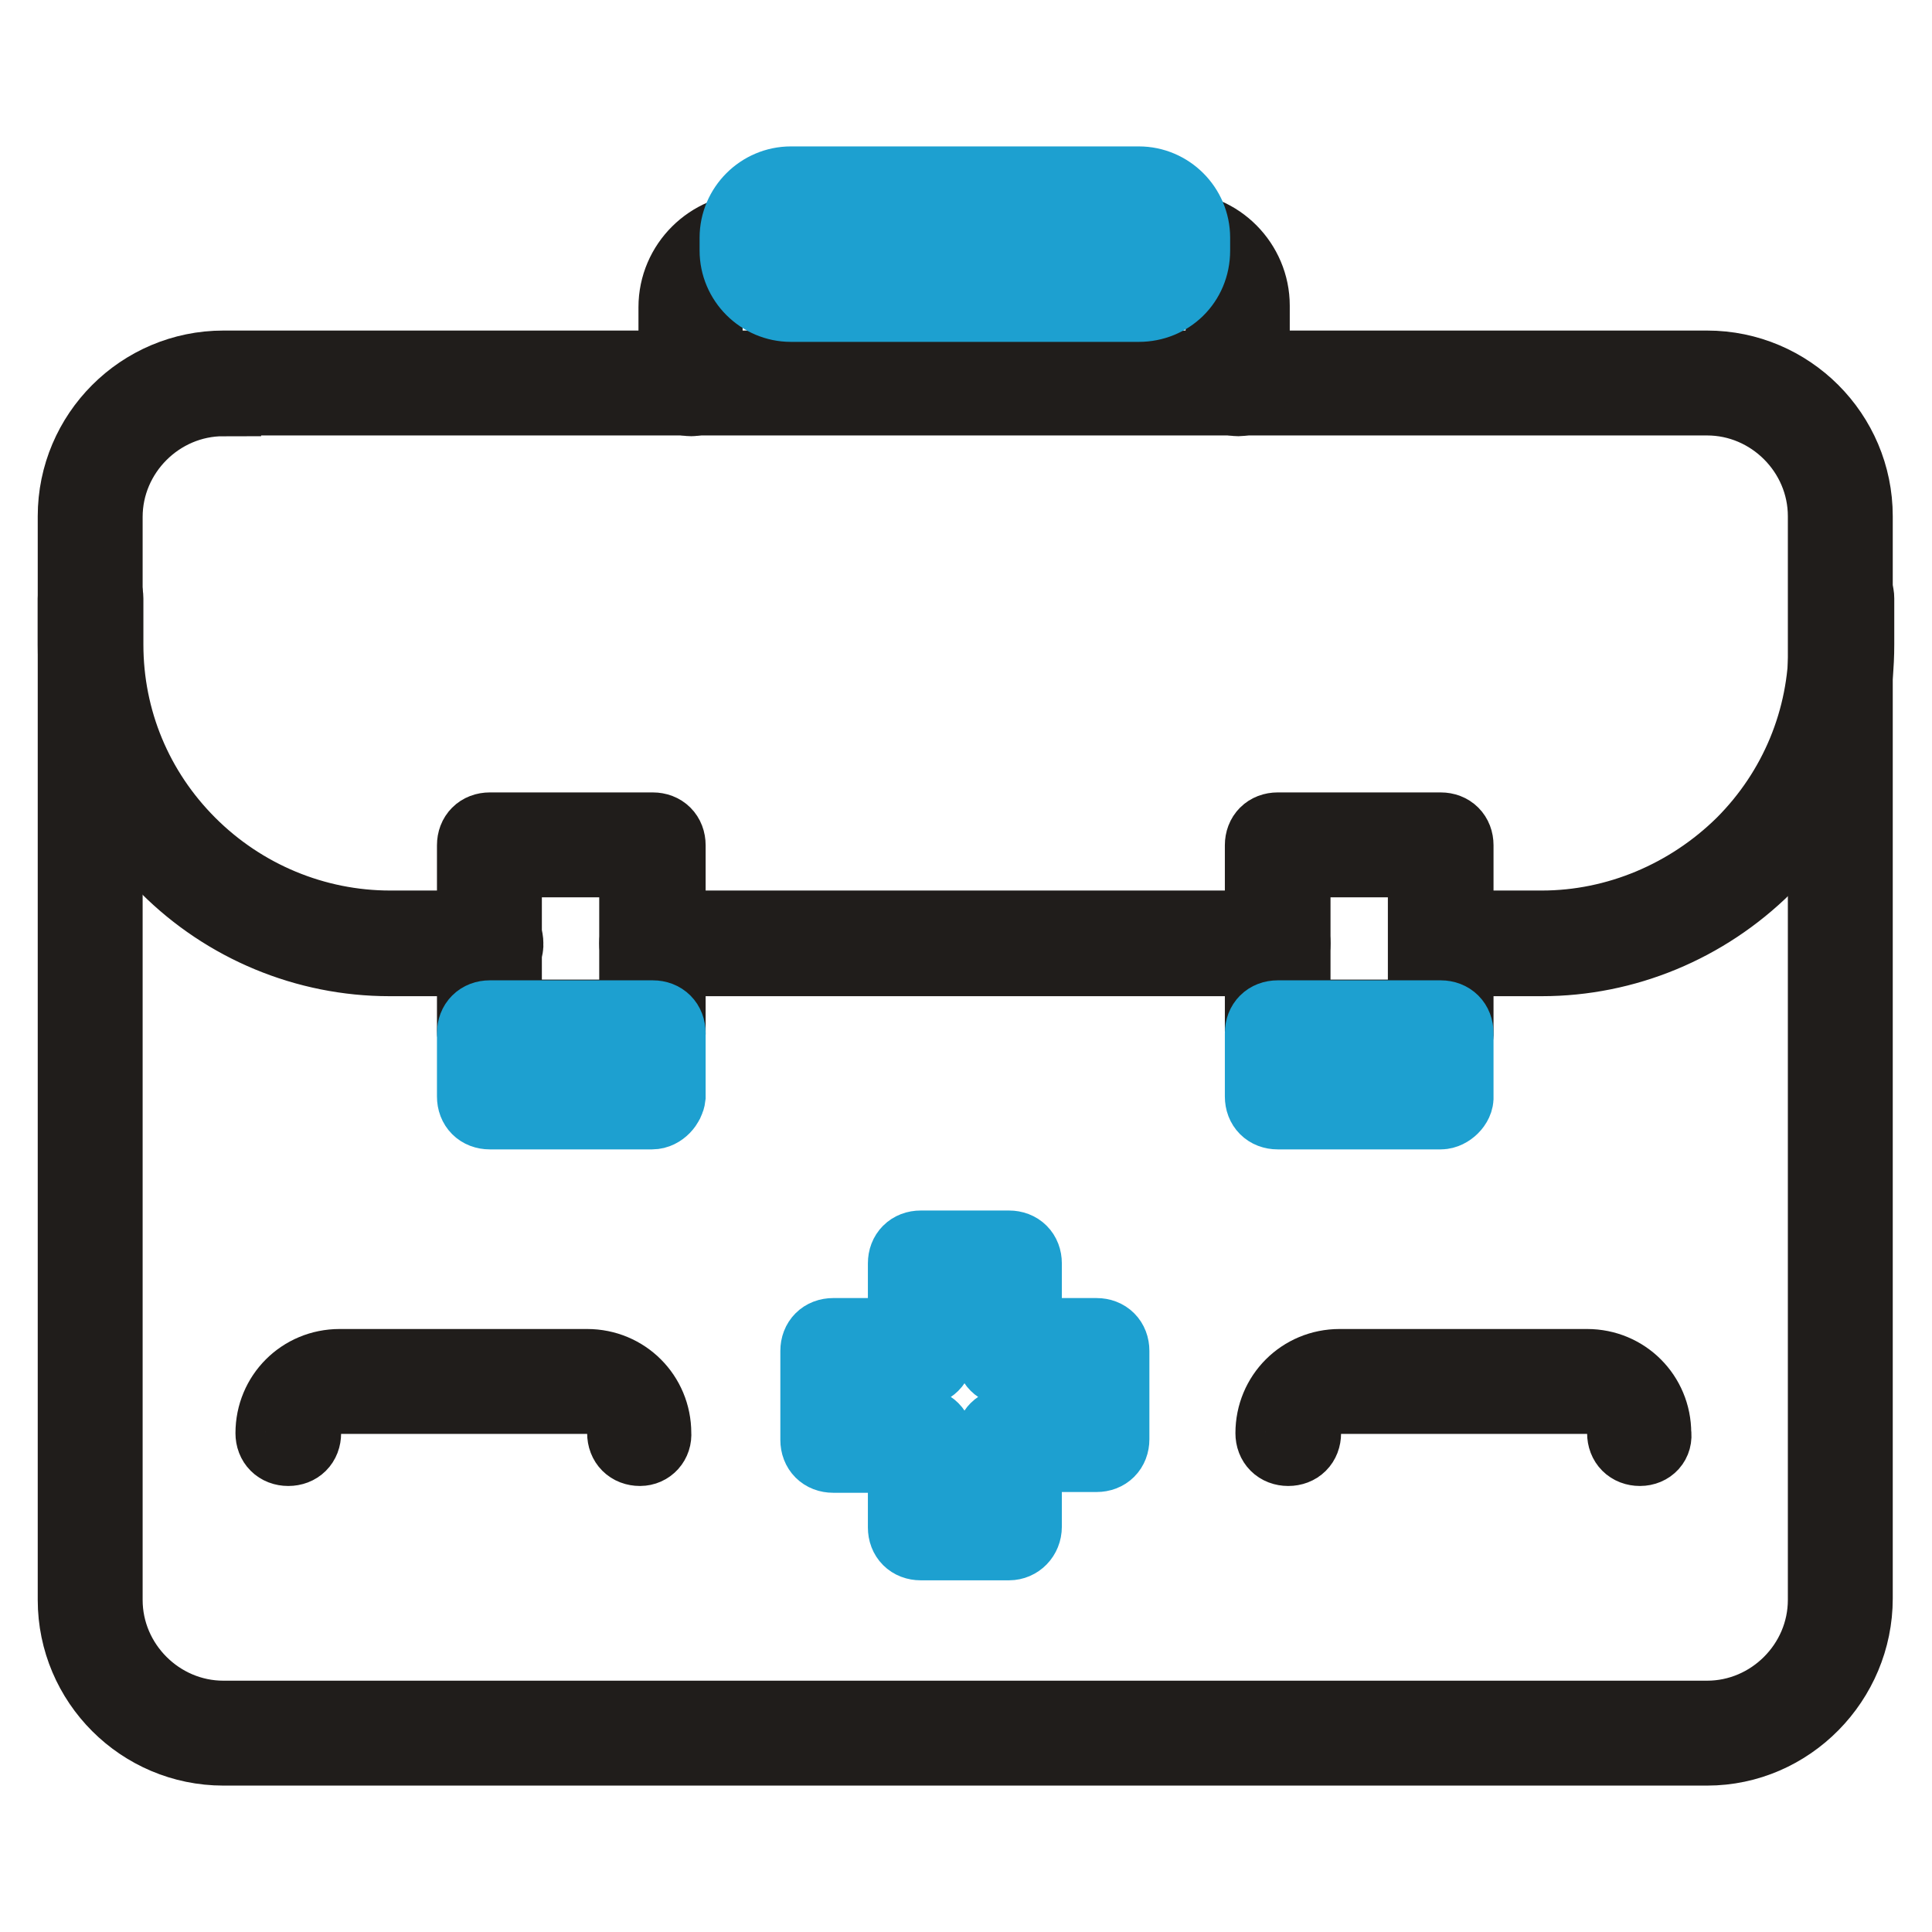
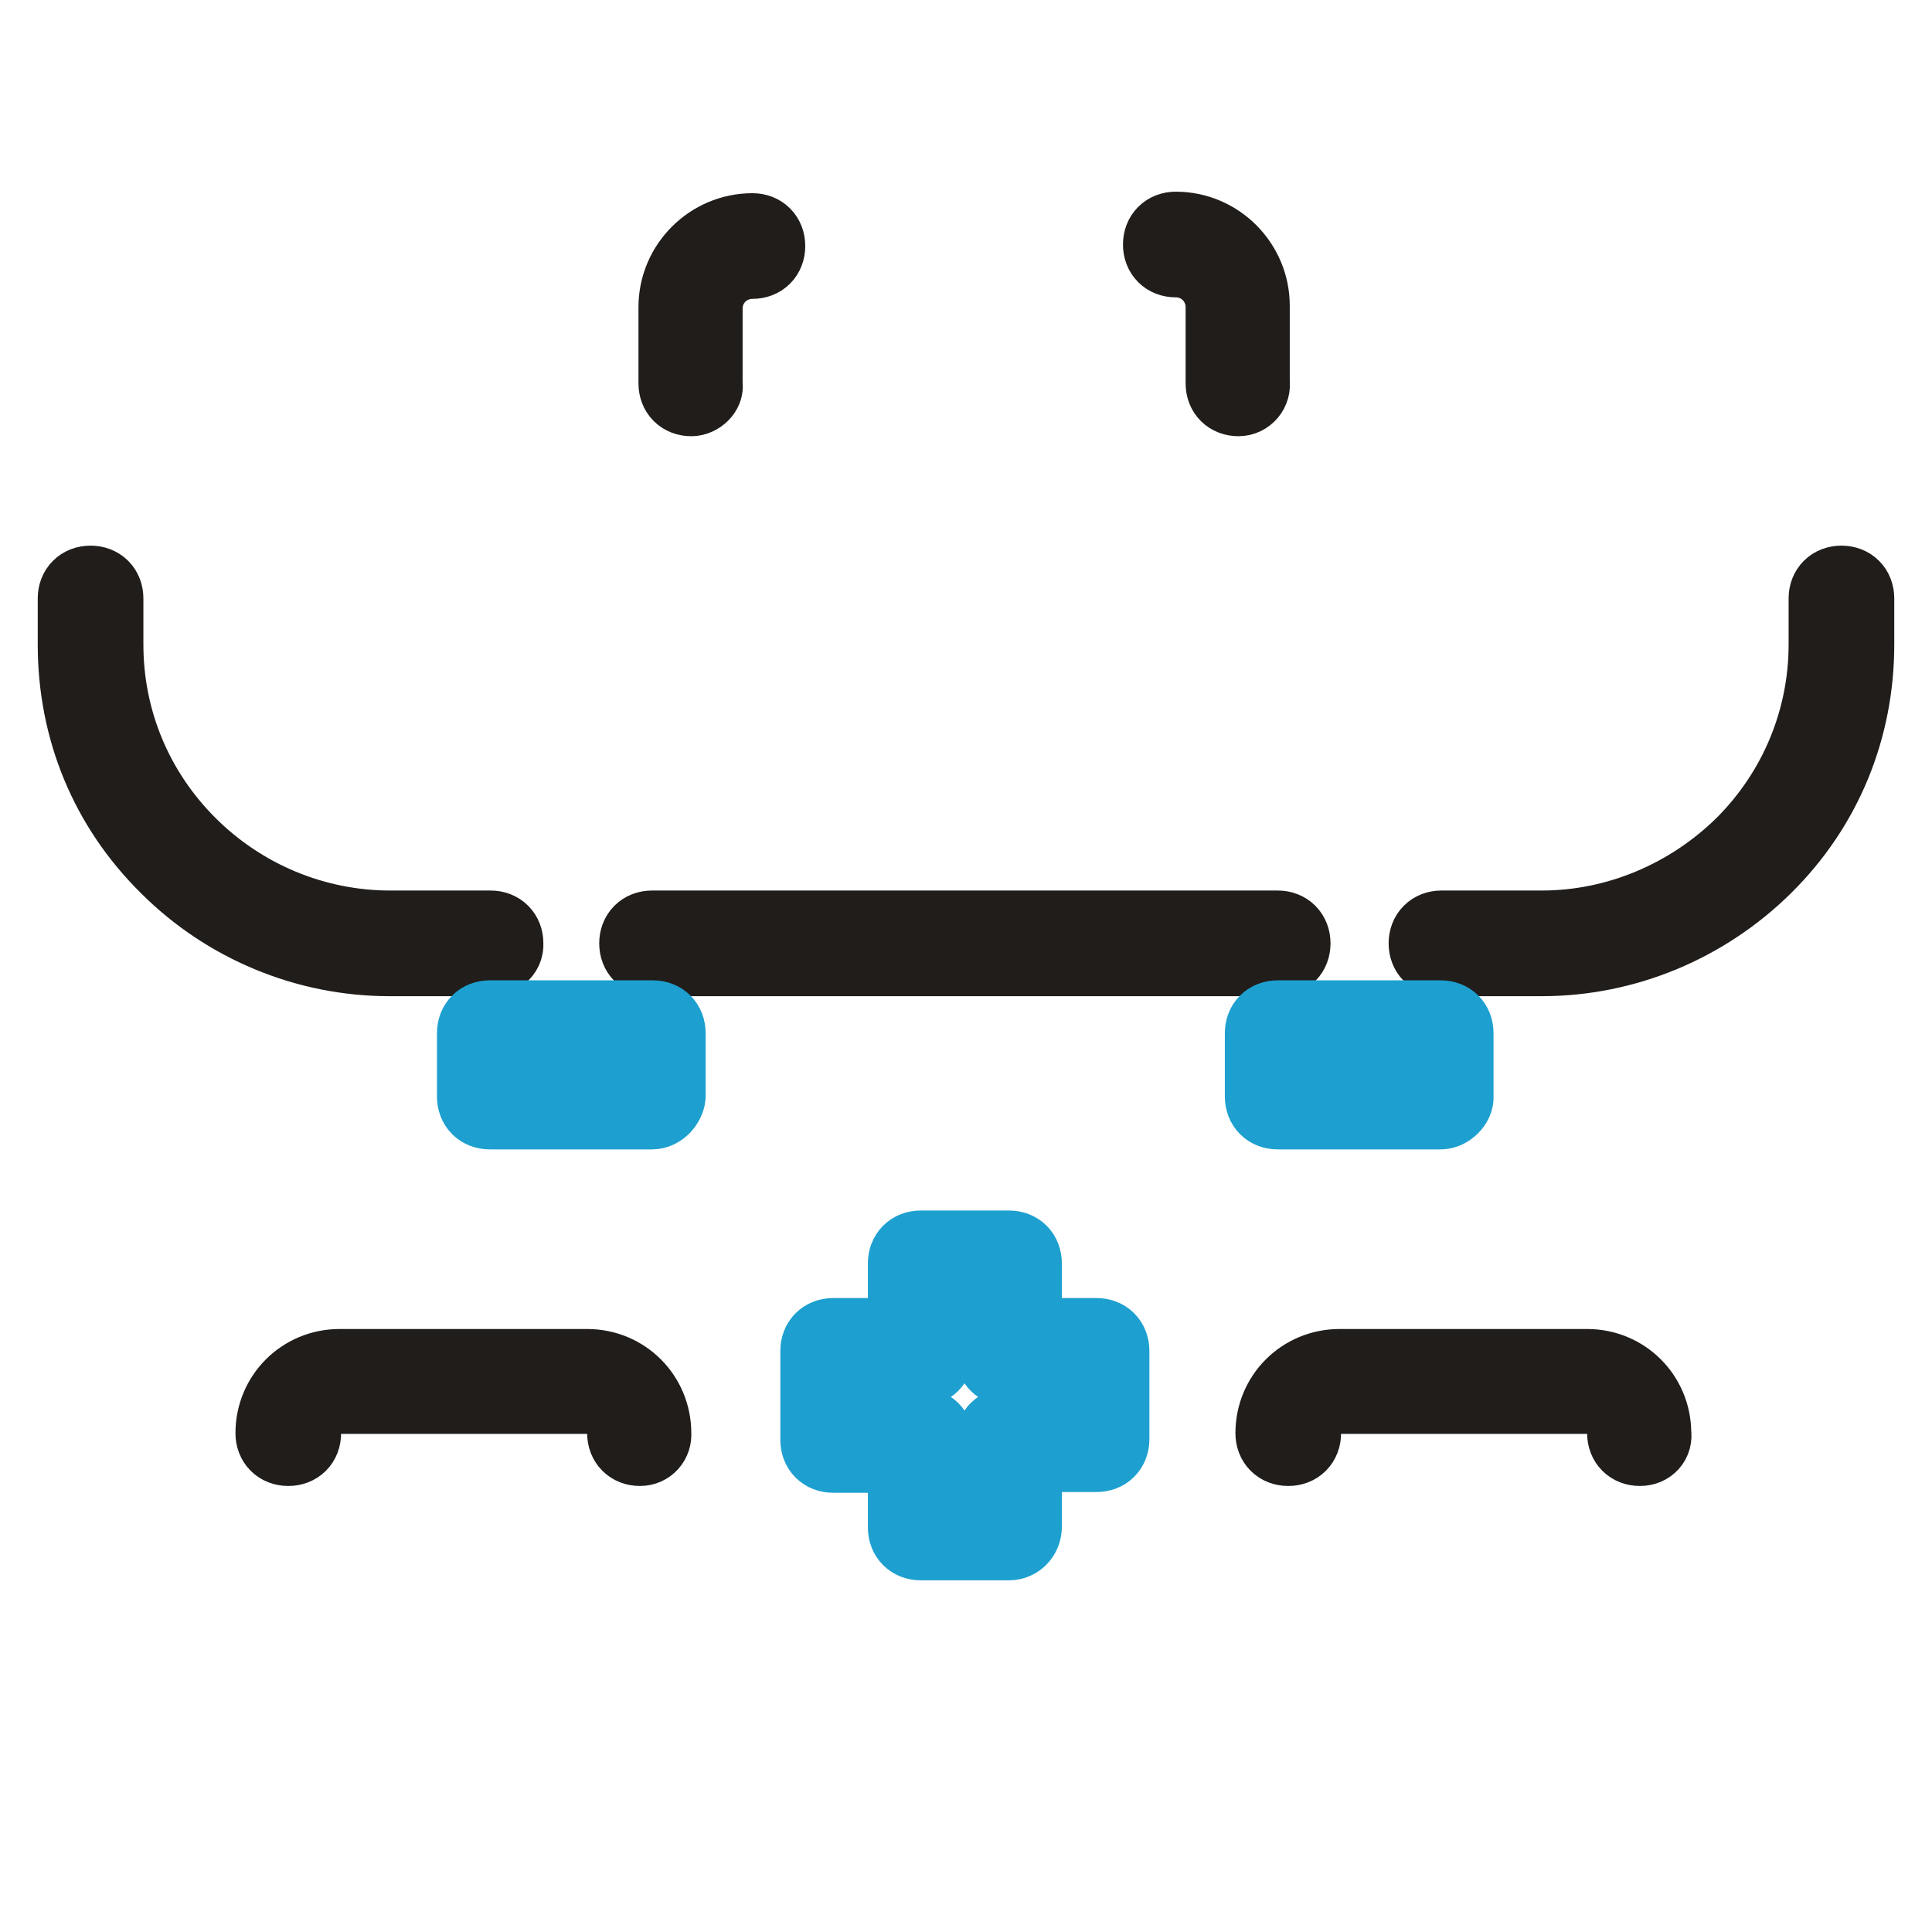
<svg xmlns="http://www.w3.org/2000/svg" version="1.1" x="0px" y="0px" viewBox="0 0 256 256" enable-background="new 0 0 256 256" xml:space="preserve">
  <g>
-     <path stroke-width="10" fill-opacity="0" stroke="#201d1b" d="M226.2,231.6H29.6c-10.8,0-19.6-8.8-19.6-19.6V68.4c0-10.8,8.8-19.6,19.6-19.6h196.6 c10.8,0,19.6,8.8,19.6,19.6v143.4C245.8,222.6,237,231.6,226.2,231.6z M29.6,52.8c-8.6,0-15.7,7.1-15.7,15.7V212 c0,8.6,7.1,15.7,15.7,15.7h196.6c8.6,0,15.7-7.1,15.7-15.7V68.4c0-8.6-7.1-15.7-15.7-15.7H29.6V52.8z" />
    <path stroke-width="10" fill-opacity="0" stroke="#201d1b" d="M64.9,127H51.6c-11,0-21.6-4.4-29.4-12.2C14.2,106.9,10,96.6,10,85.4v-6.1c0-1.2,0.8-2,2-2c1.2,0,2,0.8,2,2 v6.1c0,10,3.9,19.4,11,26.5c7.1,7.1,16.7,11.1,26.7,11.1h13.3c1.2,0,2,0.8,2,2C67.1,126.3,65.9,127,64.9,127z M169.3,127H86.4 c-1.2,0-2-0.8-2-2s0.8-2,2-2h82.9c1.2,0,2,0.8,2,2S170.5,127,169.3,127z M204.3,127h-13.3c-1.2,0-2-0.8-2-2s0.8-2,2-2h13.3 c10,0,19.6-4.1,26.7-11.1c7.1-7.1,11-16.6,11-26.5v-6.1c0-1.2,0.8-2,2-2c1.2,0,2,0.8,2,2v6.1c0,11.1-4.2,21.5-12.2,29.4 C225.9,122.6,215.3,127,204.3,127L204.3,127z" />
-     <path stroke-width="10" fill-opacity="0" stroke="#201d1b" d="M86.4,138.6H64.9c-1.2,0-2-0.8-2-2V112c0-1.2,0.8-2,2-2h21.6c1.2,0,2,0.8,2,2v24.8 C88.4,137.8,87.5,138.6,86.4,138.6z M66.8,134.8h17.6v-20.9H66.8V134.8z M190.9,138.6h-21.6c-1.2,0-2-0.8-2-2V112c0-1.2,0.8-2,2-2 h21.6c1.2,0,2,0.8,2,2v24.8C193,137.8,191.9,138.6,190.9,138.6z M171.3,134.8h17.6v-20.9h-17.6V134.8z" />
    <path stroke-width="10" fill-opacity="0" stroke="#1da0d0" d="M86.4,147.3H64.9c-1.2,0-2-0.8-2-2v-8.4c0-1.2,0.8-2,2-2h21.6c1.2,0,2,0.8,2,2v8.4 C88.4,146.2,87.5,147.3,86.4,147.3z M66.8,143.2h17.6v-4.4H66.8V143.2z M190.9,147.3h-21.6c-1.2,0-2-0.8-2-2v-8.4c0-1.2,0.8-2,2-2 h21.6c1.2,0,2,0.8,2,2v8.4C193,146.2,191.9,147.3,190.9,147.3z M171.3,143.2h17.6v-4.4h-17.6V143.2z M133.7,204.4H122 c-1.2,0-2-0.8-2-2v-9.6h-9.6c-1.2,0-2-0.8-2-2V179c0-1.2,0.8-2,2-2h9.6v-9.6c0-1.2,0.8-2,2-2h11.7c1.2,0,2,0.8,2,2v9.6h9.6 c1.2,0,2,0.8,2,2v11.7c0,1.2-0.8,2-2,2h-9.6v9.6C135.7,203.5,134.8,204.4,133.7,204.4z M124,200.5h7.6v-9.6c0-1.2,0.8-2,2-2h9.6 v-7.6h-9.6c-1.2,0-2-0.8-2-2v-9.6H124v9.6c0,1.2-0.8,2-2,2h-9.6v7.6h9.6c1.2,0,2,0.8,2,2V200.5z" />
    <path stroke-width="10" fill-opacity="0" stroke="#201d1b" d="M217.3,191.9c-1.2,0-2-0.8-2-2c0-2.7-2.2-4.9-4.9-4.9h-32.8c-2.7,0-4.9,2.2-4.9,4.9c0,1.2-0.8,2-2,2 c-1.2,0-2-0.8-2-2c0-4.9,3.9-8.8,8.8-8.8h32.8c4.9,0,8.8,3.9,8.8,8.8C219.3,191,218.5,191.9,217.3,191.9L217.3,191.9z M84.8,191.9 c-1.2,0-2-0.8-2-2c0-2.7-2.2-4.9-4.9-4.9H45.1c-2.7,0-4.9,2.2-4.9,4.9c0,1.2-0.8,2-2,2c-1.2,0-2-0.8-2-2c0-4.9,3.9-8.8,8.8-8.8 h32.8c4.9,0,8.8,3.9,8.8,8.8C86.7,191,85.9,191.9,84.8,191.9z M91.6,52.8c-1.2,0-2-0.8-2-2V40.7c0-5.6,4.6-10.1,10.1-10.1 c1.2,0,2,0.8,2,2c0,1.2-0.8,2-2,2c-3.4,0-6.3,2.7-6.3,6.3V51C93.6,51.8,92.6,52.8,91.6,52.8z M164.1,52.8c-1.2,0-2-0.8-2-2V40.7 c0-3.4-2.7-6.3-6.3-6.3c-1.2,0-2-0.8-2-2s0.8-2,2-2c5.6,0,10.1,4.6,10.1,10.1v10.1C166.1,51.8,165.2,52.8,164.1,52.8L164.1,52.8z" />
-     <path stroke-width="10" fill-opacity="0" stroke="#1da0d0" d="M150.9,40.3h-46.1c-3.9,0-7.1-3.2-7.1-7.1v-1.7c0-3.9,3.2-7.1,7.1-7.1h46.1c3.9,0,7.1,3.2,7.1,7.1v1.7 C158,37.3,154.8,40.3,150.9,40.3z M104.8,28.7c-1.7,0-3,1.4-3,3v1.7c0,1.7,1.4,3,3,3h46.1c1.7,0,3-1.4,3-3v-1.7c0-1.7-1.4-3-3-3 H104.8z" />
  </g>
</svg>